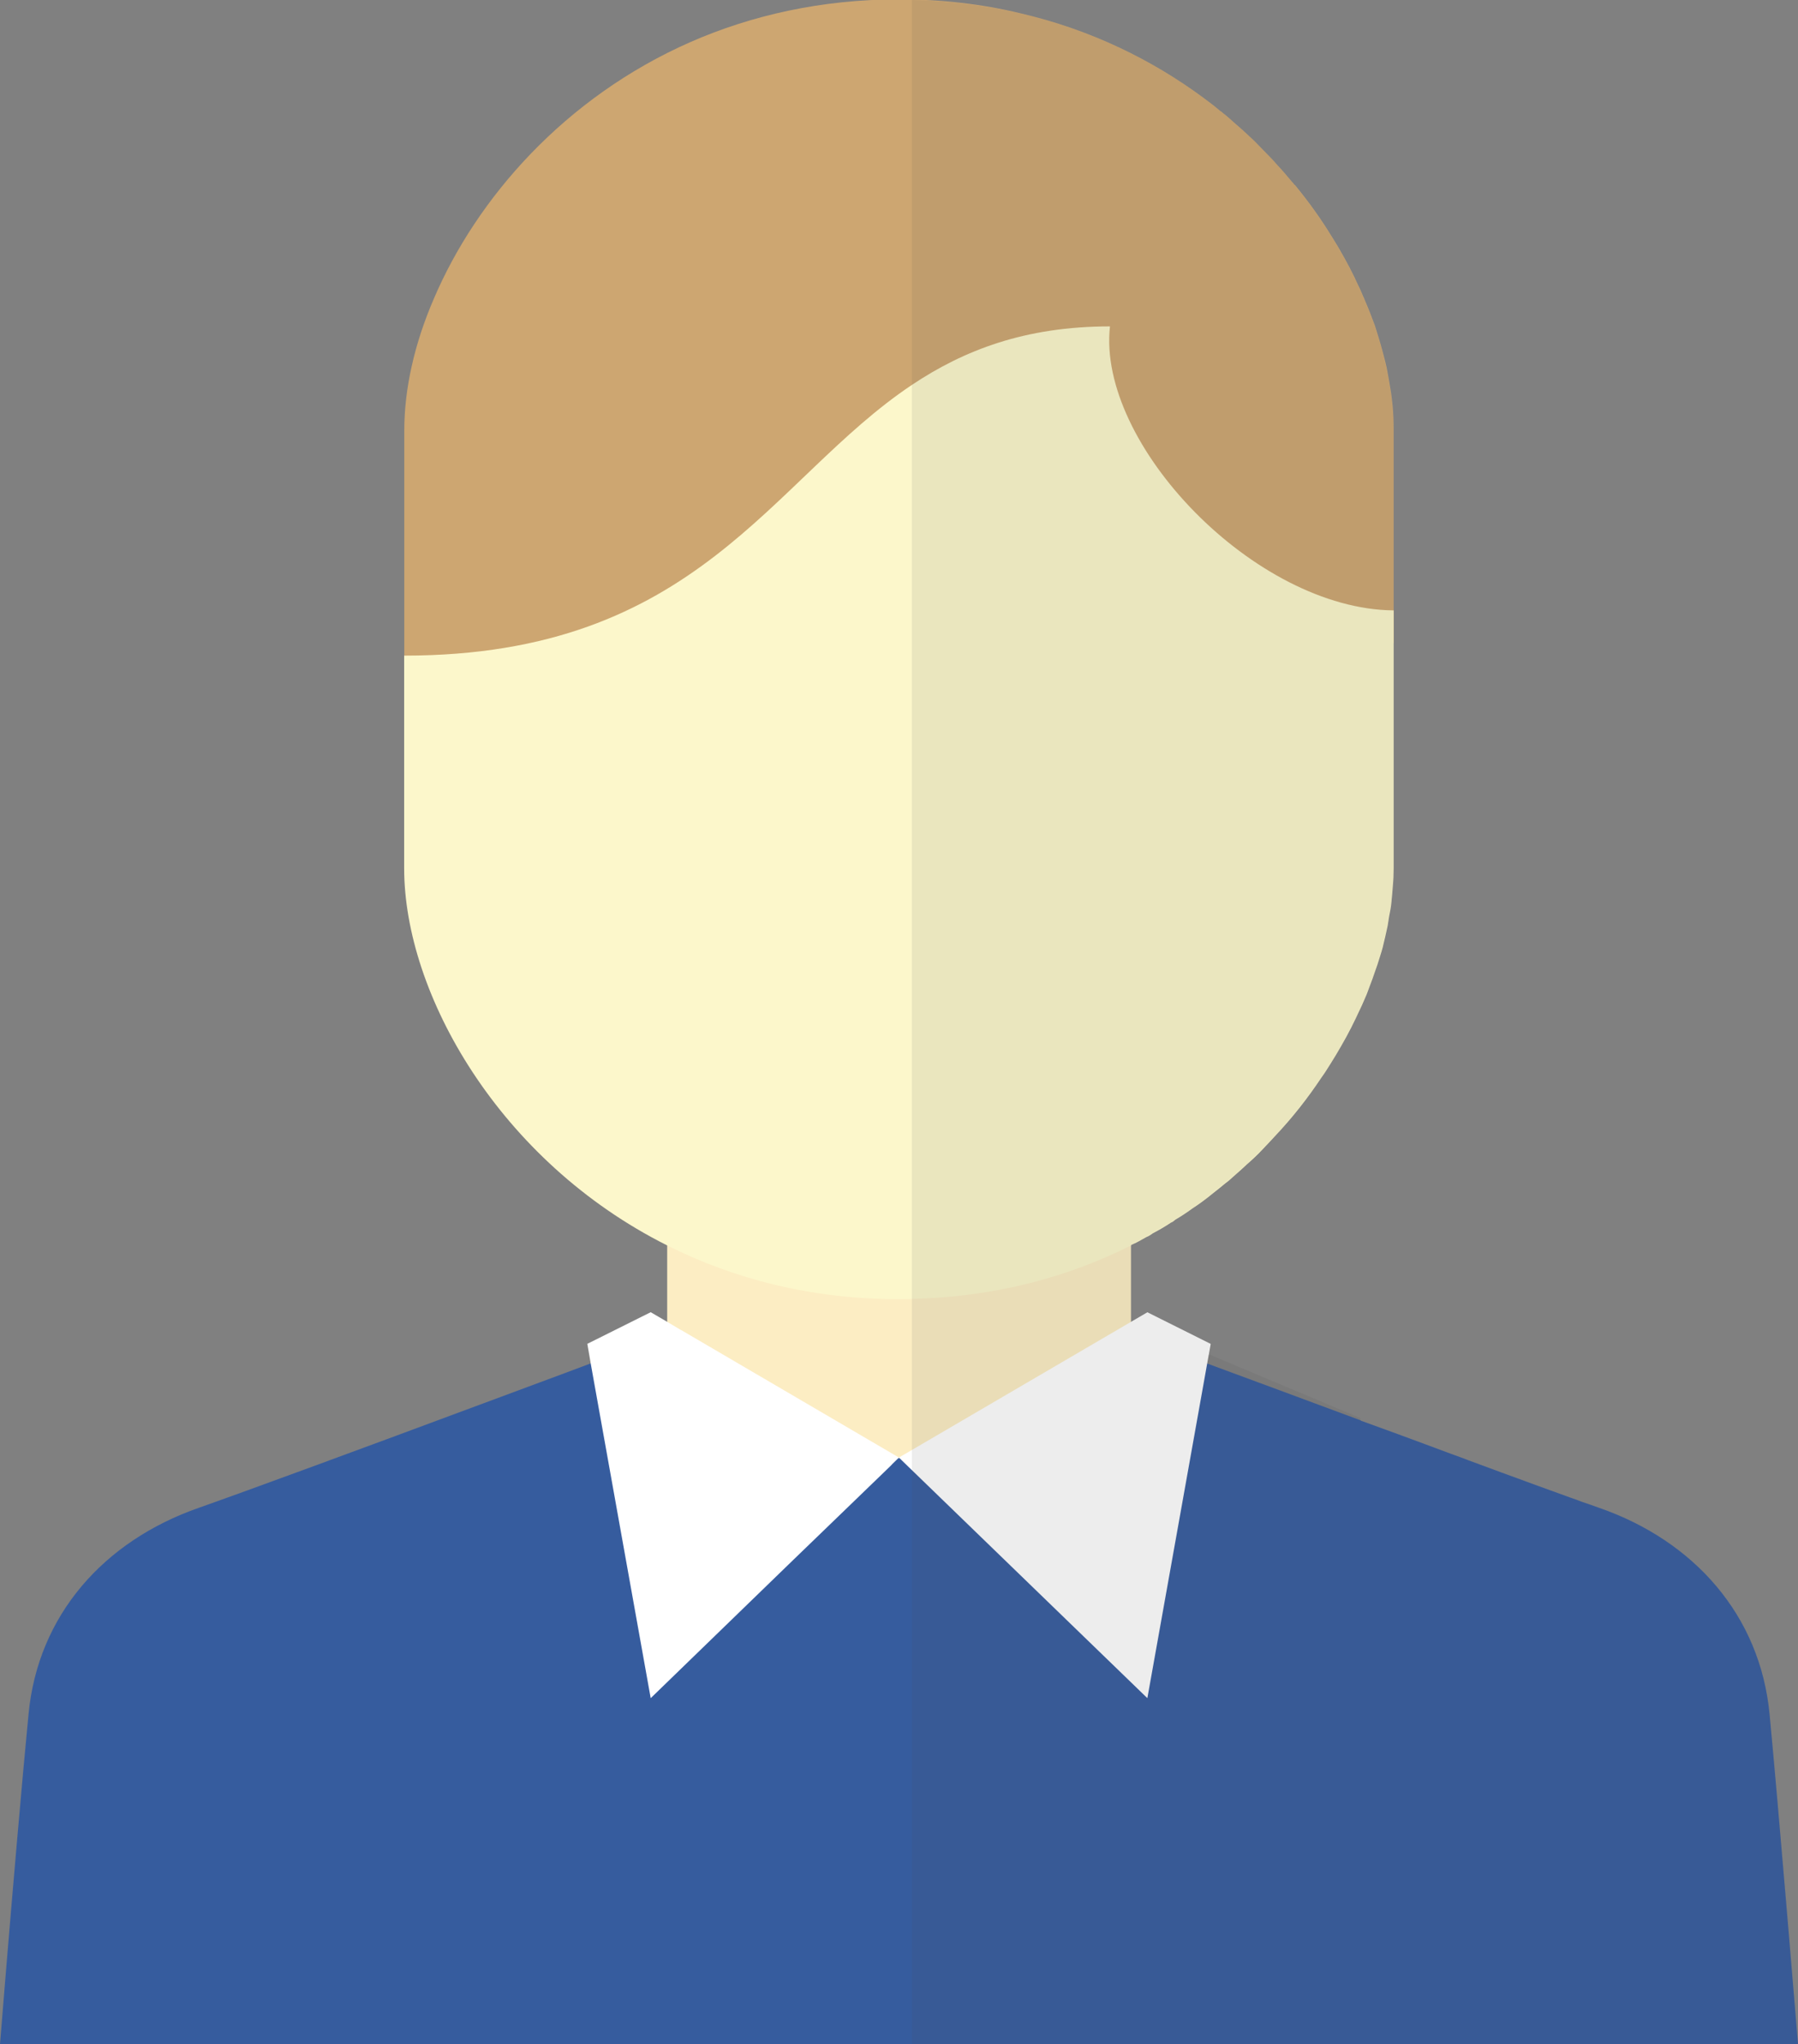
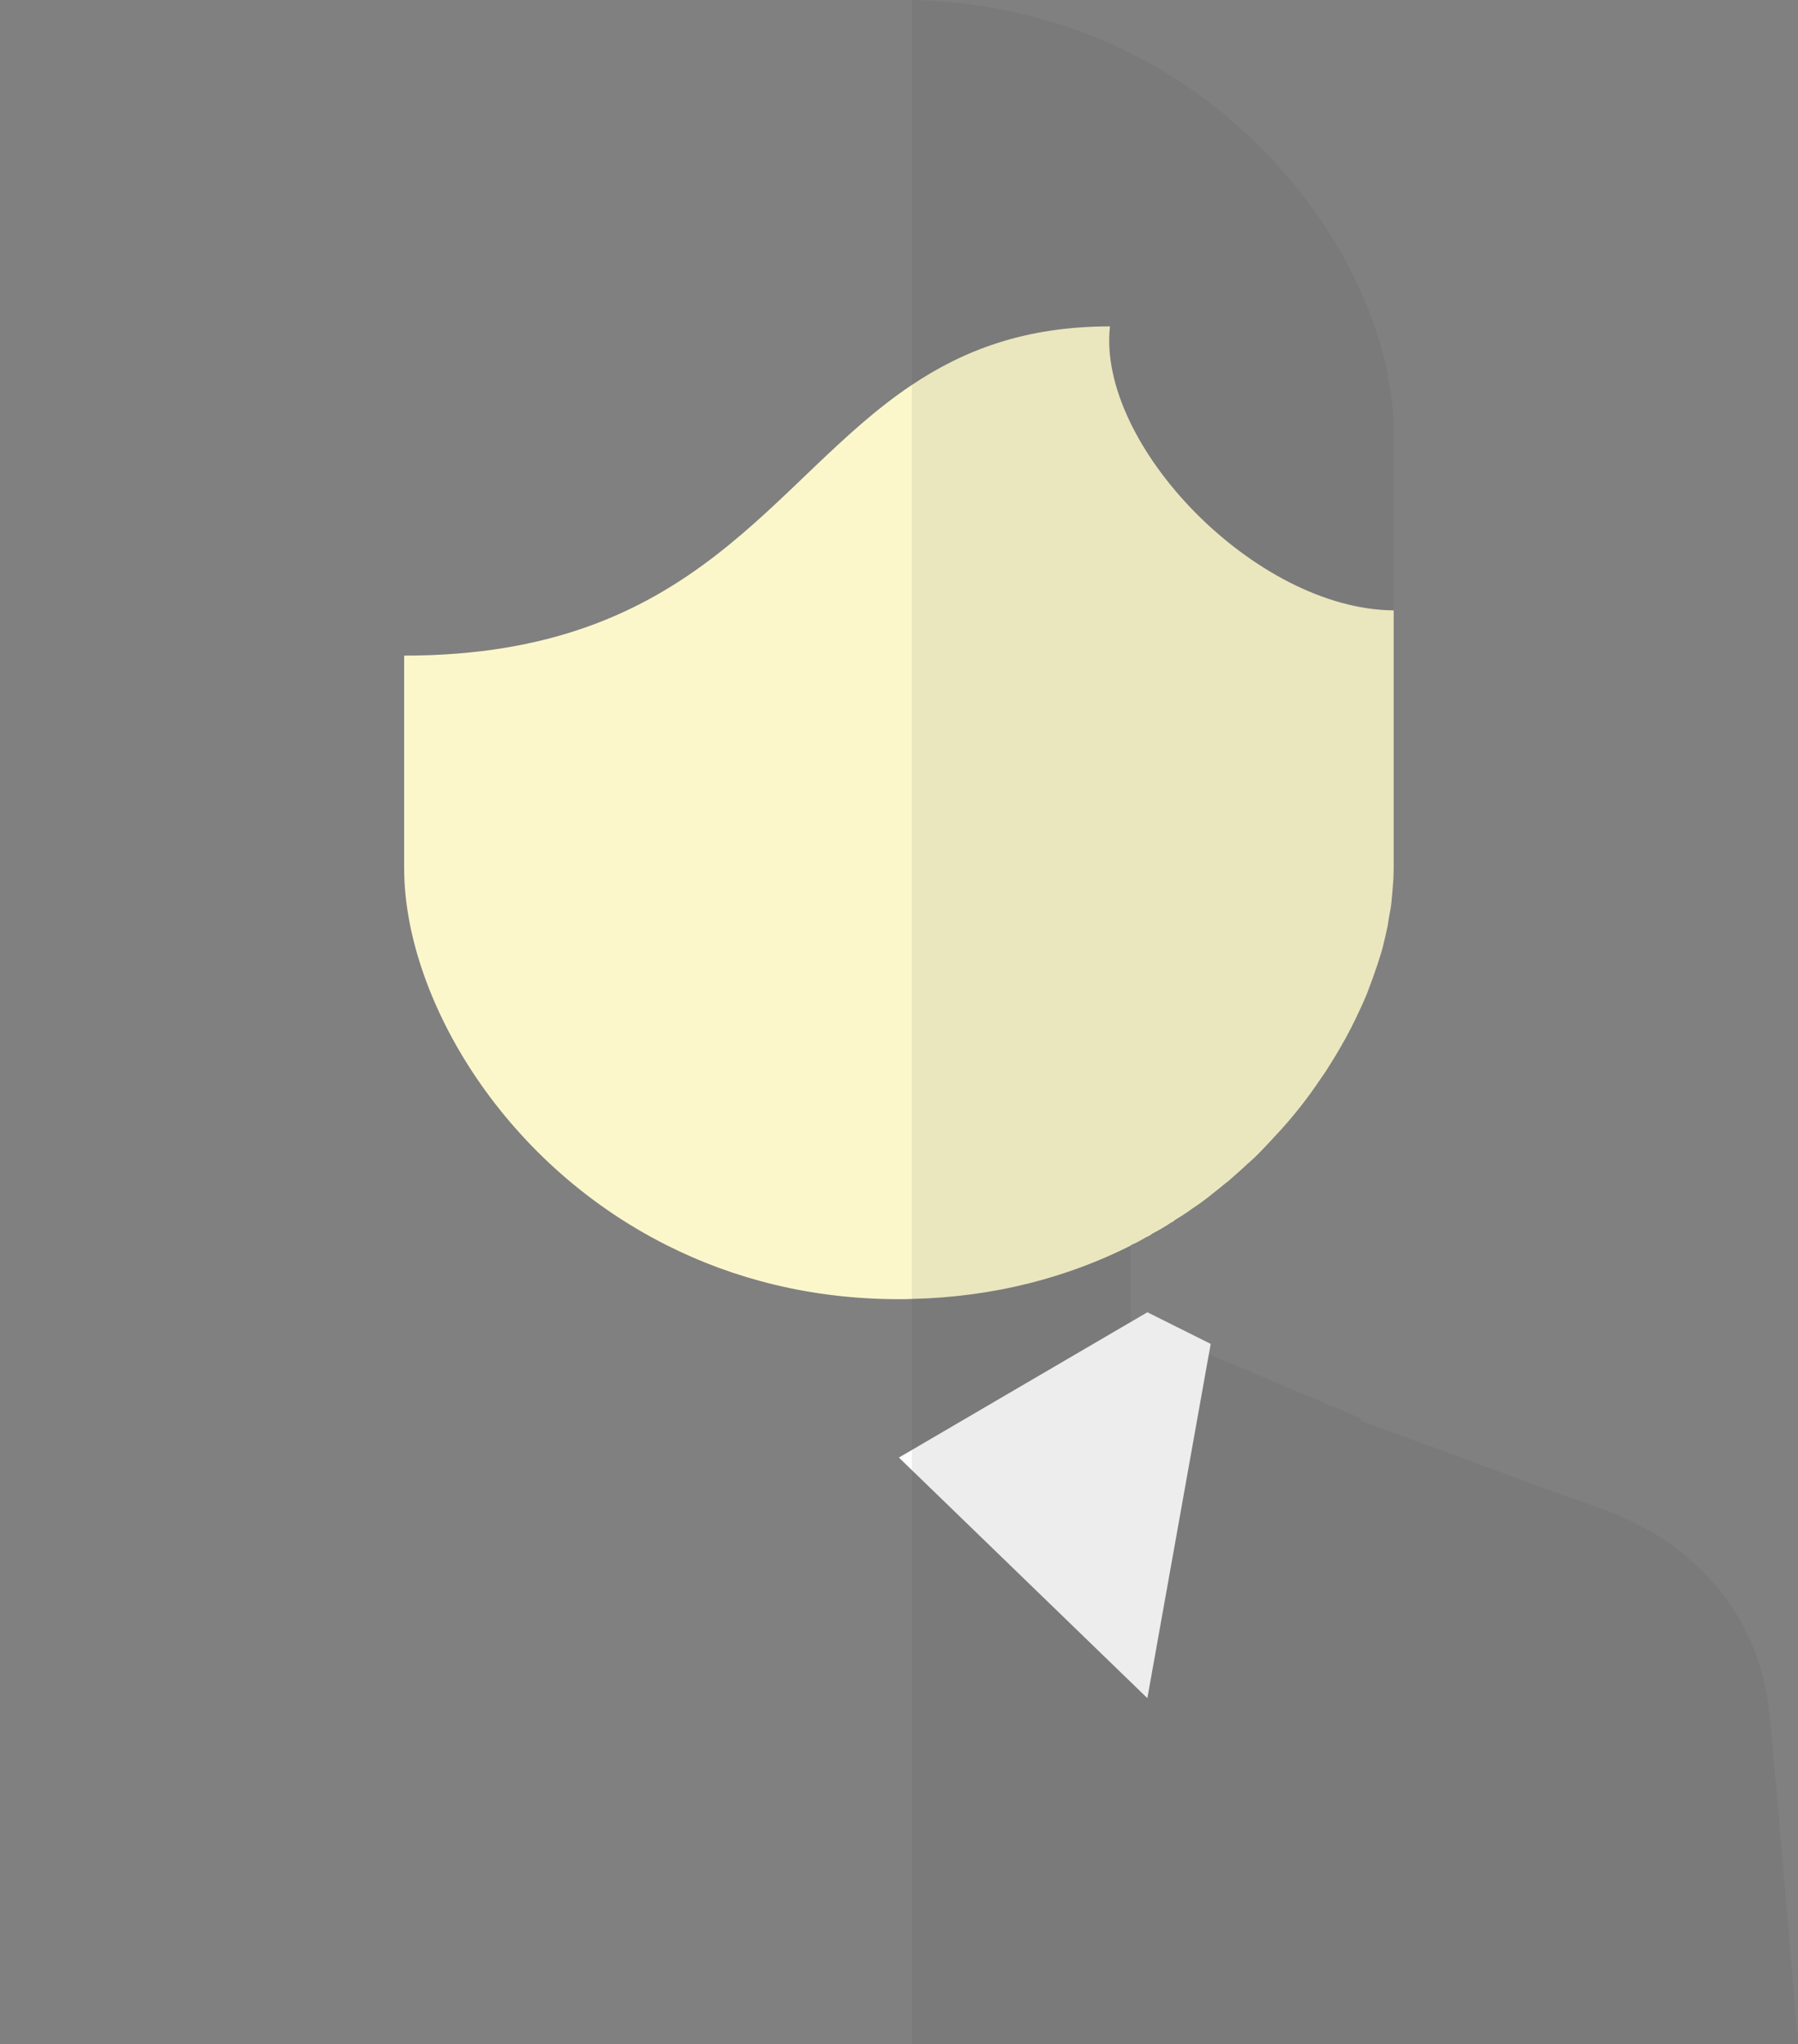
<svg xmlns="http://www.w3.org/2000/svg" version="1.0" id="レイヤー_1" x="0px" y="0px" width="28.027px" height="31.854px" viewBox="8.114 4.184 28.027 31.854" enable-background="new 8.114 4.184 28.027 31.854" xml:space="preserve">
  <rect x="8.114" y="4.184" width="28.027" height="31.854" fill="#808080" stroke="none" />
  <g>
    <g>
      <g>
        <g>
-           <path fill="#365C9E" d="M36.141,36.038H8.114c0,0,0.036-0.444,0.089-1.091c0.098-1.188,0.258-3.053,0.356-4.053      c0.146-1.545,1.176-2.699,2.654-3.215c0.734-0.258,2.654-0.964,4.385-1.609l0.044-0.016c0.605-0.226,1.185-0.438,1.679-0.625      c0.09-0.033,0.176-0.064,0.262-0.094c0.383-0.145,0.702-0.268,0.931-0.348c0.086-0.032,0.155-0.063,0.212-0.082h0.004      c0.099-0.036,0.151-0.057,0.151-0.057l3.246,0.094l0.2-0.004l3.042-0.09c0,0,0.054,0.021,0.156,0.057      c0.058,0.021,0.131,0.05,0.218,0.082c0.243,0.09,0.592,0.221,1.011,0.379c0.057,0.021,0.114,0.042,0.176,0.064      c0.69,0.254,1.545,0.571,2.396,0.887v0.004c0.191,0.07,0.385,0.14,0.576,0.209c0.281,0.105,0.563,0.207,0.836,0.31      c0.091,0.033,0.183,0.065,0.267,0.099c0.177,0.065,0.343,0.127,0.509,0.188c0.41,0.151,0.781,0.285,1.076,0.392      c0.063,0.021,0.119,0.043,0.172,0.063c0.104,0.036,0.201,0.068,0.281,0.098c1.477,0.514,2.508,1.672,2.655,3.215      S36.141,36.038,36.141,36.038z" />
-         </g>
-         <path fill="#CDA671" d="M29.838,10.889v2.806c0,0.382,0,0.51,0,0.51c-3.688,0-5.133,1.772-6.704,3.238     c-0.264,0.24-0.523,0.473-0.806,0.689c-0.894,0.694-1.939,1.201-3.491,1.201c0.053-0.474-0.069-0.996-0.322-1.511     c-0.723-1.483-2.495-2.903-4.099-2.916c0-0.388,0-0.51,0-0.51v-3.508c0-0.637,0.155-1.344,0.461-2.05     c0.665-1.56,2.038-3.136,3.998-3.998c0.951-0.417,2.042-0.666,3.254-0.666c0.666,0,1.294,0.074,1.885,0.216     c1.094,0.253,2.053,0.723,2.855,1.315c0.094,0.069,0.186,0.139,0.27,0.212c0.01,0.003,0.02,0.013,0.025,0.017     c0.005,0.003,0.009,0.008,0.009,0.008c0.073,0.057,0.142,0.119,0.208,0.179c0.064,0.053,0.126,0.111,0.188,0.168     c0.072,0.065,0.138,0.13,0.203,0.2c0.084,0.086,0.168,0.167,0.244,0.257c0.088,0.094,0.168,0.188,0.25,0.286     c0.01,0.008,0.017,0.016,0.021,0.028c0.004,0,0.004,0,0.006,0.003c0.01,0.005,0.016,0.013,0.02,0.021     c0.215,0.262,0.406,0.531,0.574,0.809c0.038,0.058,0.07,0.114,0.104,0.171c0.109,0.188,0.212,0.38,0.297,0.572     c0.029,0.054,0.05,0.11,0.074,0.164c0.008,0.017,0.018,0.037,0.023,0.054c0.059,0.135,0.111,0.269,0.16,0.403     c0.032,0.103,0.064,0.2,0.094,0.307c0.031,0.114,0.063,0.229,0.088,0.343c0.022,0.11,0.043,0.225,0.06,0.335     c0.016,0.086,0.024,0.175,0.034,0.261C29.834,10.636,29.838,10.762,29.838,10.889z" />
-         <rect x="18.514" y="17.443" fill="#FCEDC3" width="7.229" height="9.459" />
+           </g>
        <path fill="#FCF7CB" d="M29.838,13.695c0,0.382,0,0.51,0,0.51v3.508c0,0.093-0.004,0.188-0.013,0.281     c-0.005,0.078-0.013,0.159-0.021,0.242c-0.007,0.076-0.021,0.154-0.037,0.231c-0.006,0.049-0.016,0.094-0.023,0.144     c-0.023,0.111-0.049,0.221-0.076,0.331c-0.023,0.09-0.055,0.18-0.082,0.27c-0.051,0.151-0.107,0.307-0.167,0.462     c-0.034,0.077-0.065,0.154-0.103,0.232c-0.088,0.192-0.185,0.387-0.297,0.579c-0.053,0.091-0.104,0.18-0.162,0.27     c-0.045,0.07-0.088,0.143-0.14,0.213c-0.214,0.322-0.46,0.637-0.743,0.935c-0.058,0.062-0.113,0.122-0.173,0.184     c-0.083,0.089-0.17,0.171-0.255,0.244c-0.068,0.066-0.14,0.127-0.208,0.188c-0.041,0.038-0.077,0.07-0.118,0.099     c-0.063,0.054-0.131,0.106-0.197,0.159c-0.104,0.086-0.215,0.168-0.326,0.24c-0.086,0.063-0.172,0.119-0.262,0.172     c-0.024,0.021-0.043,0.037-0.067,0.045c-0.095,0.063-0.188,0.117-0.285,0.168c-0.032,0.023-0.065,0.045-0.099,0.058     c-0.078,0.045-0.16,0.09-0.24,0.125v0.006c-0.98,0.493-2.125,0.804-3.416,0.833c-0.065,0.004-0.13,0.004-0.2,0.004     c-1.371,0-2.581-0.318-3.613-0.837c-2.625-1.315-4.101-3.929-4.101-5.877V14.91c0-0.388,0-0.51,0-0.51     c4.587,0,5.709-2.745,7.914-4.218c0.809-0.54,1.763-0.912,3.088-0.912C25.21,11.105,27.678,13.678,29.838,13.695z" />
        <g>
-           <polygon fill="#FFFFFF" points="22.127,26.896 22.03,26.99 22.002,27.02 21.556,27.451 20.478,28.492 18.257,30.645       17.322,25.43 17.309,25.354 17.269,25.124 18.257,24.631 18.514,24.781 18.727,24.908 18.73,24.908     " />
          <polygon fill="#FFFFFF" points="22.126,26.896 25.999,24.632 26.986,25.125 25.999,30.645     " />
        </g>
      </g>
      <path opacity="0.1" fill="#4D4948" enable-background="new    " d="M36.141,36.038H22.328V4.184    c0.593,0.012,1.15,0.086,1.684,0.208c1.094,0.253,2.055,0.723,2.856,1.315c0.094,0.069,0.187,0.139,0.271,0.212    c0.008,0.003,0.016,0.013,0.024,0.017c0.005,0.003,0.009,0.008,0.009,0.008c0.073,0.057,0.143,0.119,0.208,0.179    c0.063,0.053,0.126,0.111,0.188,0.168c0.072,0.065,0.137,0.13,0.203,0.2c0.084,0.082,0.17,0.167,0.244,0.257    c0.088,0.094,0.166,0.188,0.25,0.286c0.01,0.008,0.021,0.021,0.025,0.032c0.01,0.005,0.016,0.013,0.02,0.021    c0.215,0.262,0.406,0.531,0.573,0.809c0.039,0.058,0.071,0.114,0.104,0.171c0.109,0.188,0.212,0.38,0.297,0.572    c0.029,0.054,0.05,0.11,0.074,0.164c0.008,0.017,0.018,0.037,0.023,0.054c0.059,0.135,0.109,0.269,0.16,0.403    c0.032,0.103,0.064,0.2,0.094,0.307c0.031,0.114,0.063,0.229,0.086,0.343c0.024,0.11,0.045,0.225,0.062,0.335    c0.016,0.086,0.024,0.175,0.034,0.261c0.016,0.131,0.02,0.257,0.02,0.384v2.806c0,0.382,0,0.51,0,0.51v3.508    c0,0.093-0.004,0.188-0.013,0.281c-0.005,0.078-0.013,0.159-0.021,0.242c-0.041,0.314-0.113,0.645-0.22,0.975    c-0.017,0.057-0.036,0.11-0.058,0.168c-0.034,0.097-0.07,0.195-0.109,0.293c-0.034,0.077-0.066,0.154-0.104,0.232    c-0.041,0.098-0.09,0.192-0.14,0.29c-0.049,0.097-0.101,0.196-0.155,0.289c-0.054,0.091-0.104,0.18-0.162,0.27    c-0.041,0.07-0.086,0.135-0.131,0.2c0,0.005-0.004,0.008-0.01,0.013c-0.068,0.105-0.142,0.208-0.219,0.31    c-0.1,0.13-0.201,0.262-0.309,0.384c-0.071,0.086-0.146,0.171-0.228,0.253c-0.053,0.057-0.108,0.114-0.165,0.172    c-0.08,0.085-0.167,0.167-0.252,0.244c-0.057,0.054-0.118,0.107-0.176,0.161c-0.049,0.044-0.1,0.089-0.151,0.125    c-0.065,0.054-0.13,0.106-0.196,0.159c-0.012,0.013-0.021,0.023-0.035,0.029c-0.074,0.061-0.151,0.117-0.233,0.172    c-0.017,0.016-0.036,0.03-0.058,0.039c-0.086,0.063-0.172,0.119-0.262,0.172c-0.024,0.021-0.045,0.037-0.067,0.045    c-0.103,0.065-0.206,0.127-0.308,0.18c-0.024,0.021-0.053,0.037-0.076,0.046c-0.053,0.032-0.104,0.06-0.156,0.081    c-0.027,0.021-0.059,0.033-0.084,0.05v1.192l0.256-0.15l0.988,0.493l-0.032,0.171h0.005l0.012-0.004l2.348,0.988l0.008,0.041    c0.099,0.035,0.191,0.068,0.285,0.105c0.957,0.354,1.896,0.698,2.59,0.955c0.07,0.023,0.14,0.049,0.206,0.074    c0.256,0.09,0.474,0.166,0.636,0.225c1.477,0.514,2.506,1.67,2.655,3.215C35.846,32.438,36.141,36.038,36.141,36.038z" />
    </g>
  </g>
</svg>